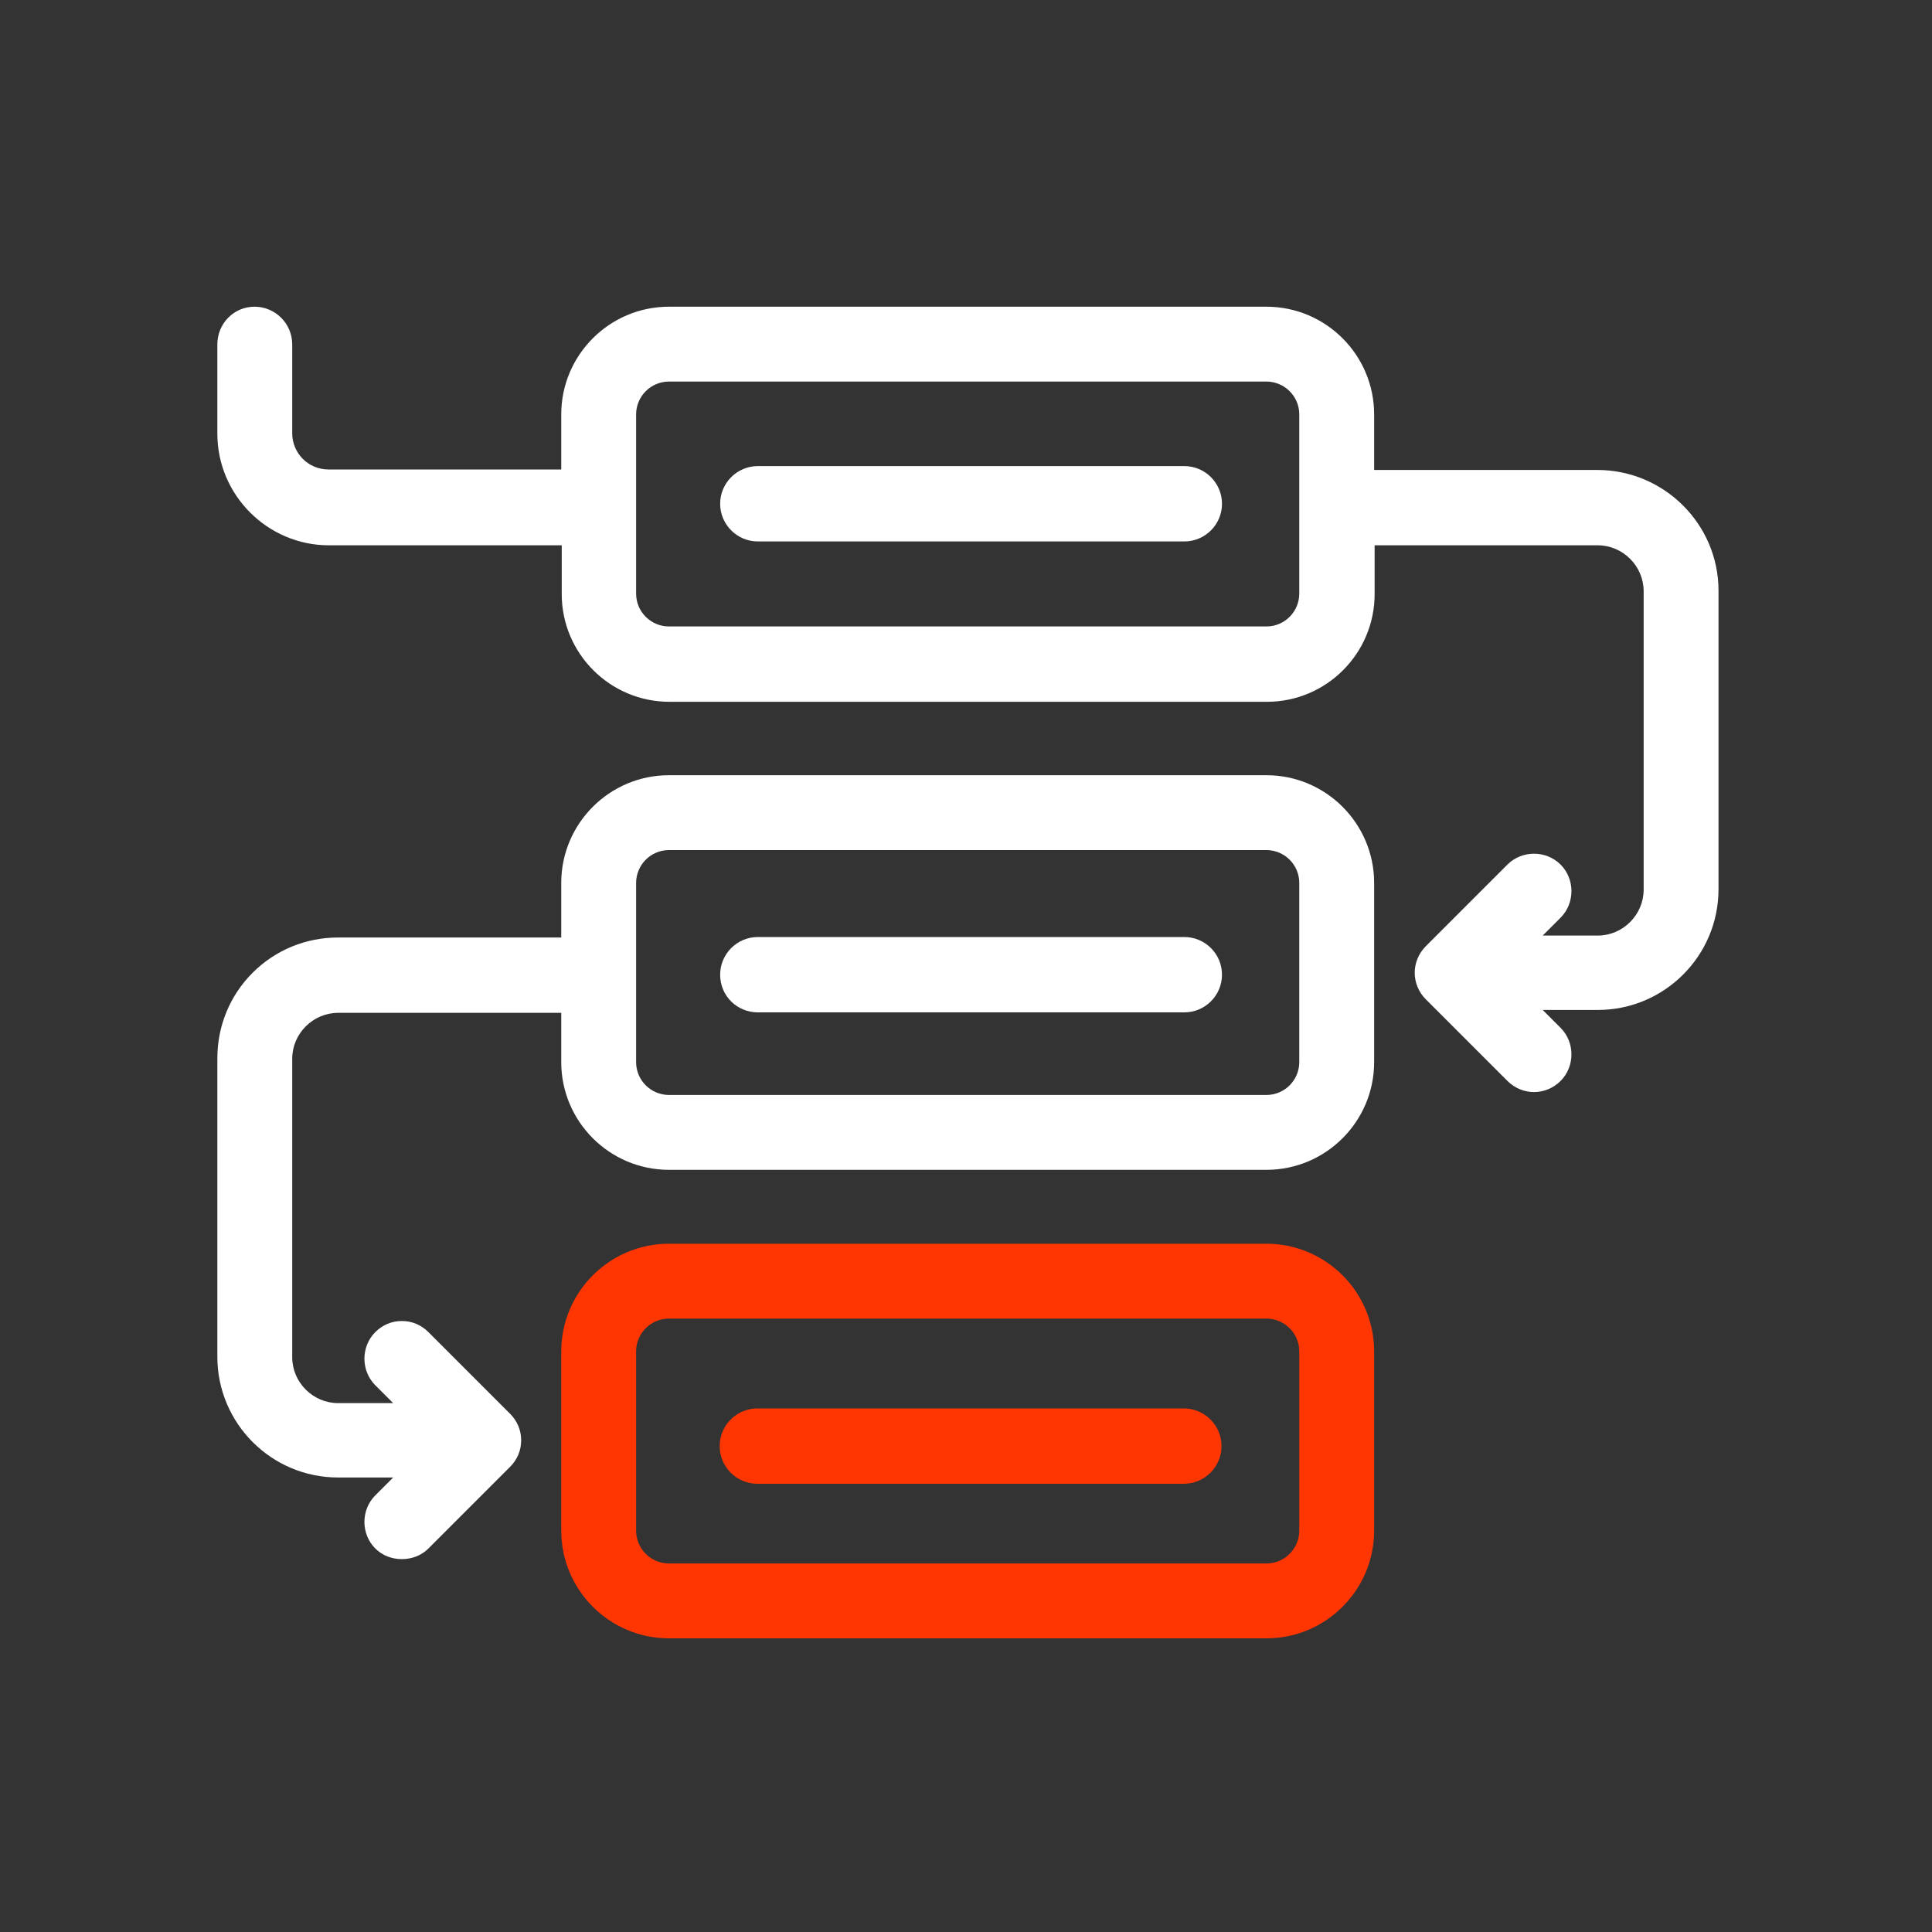
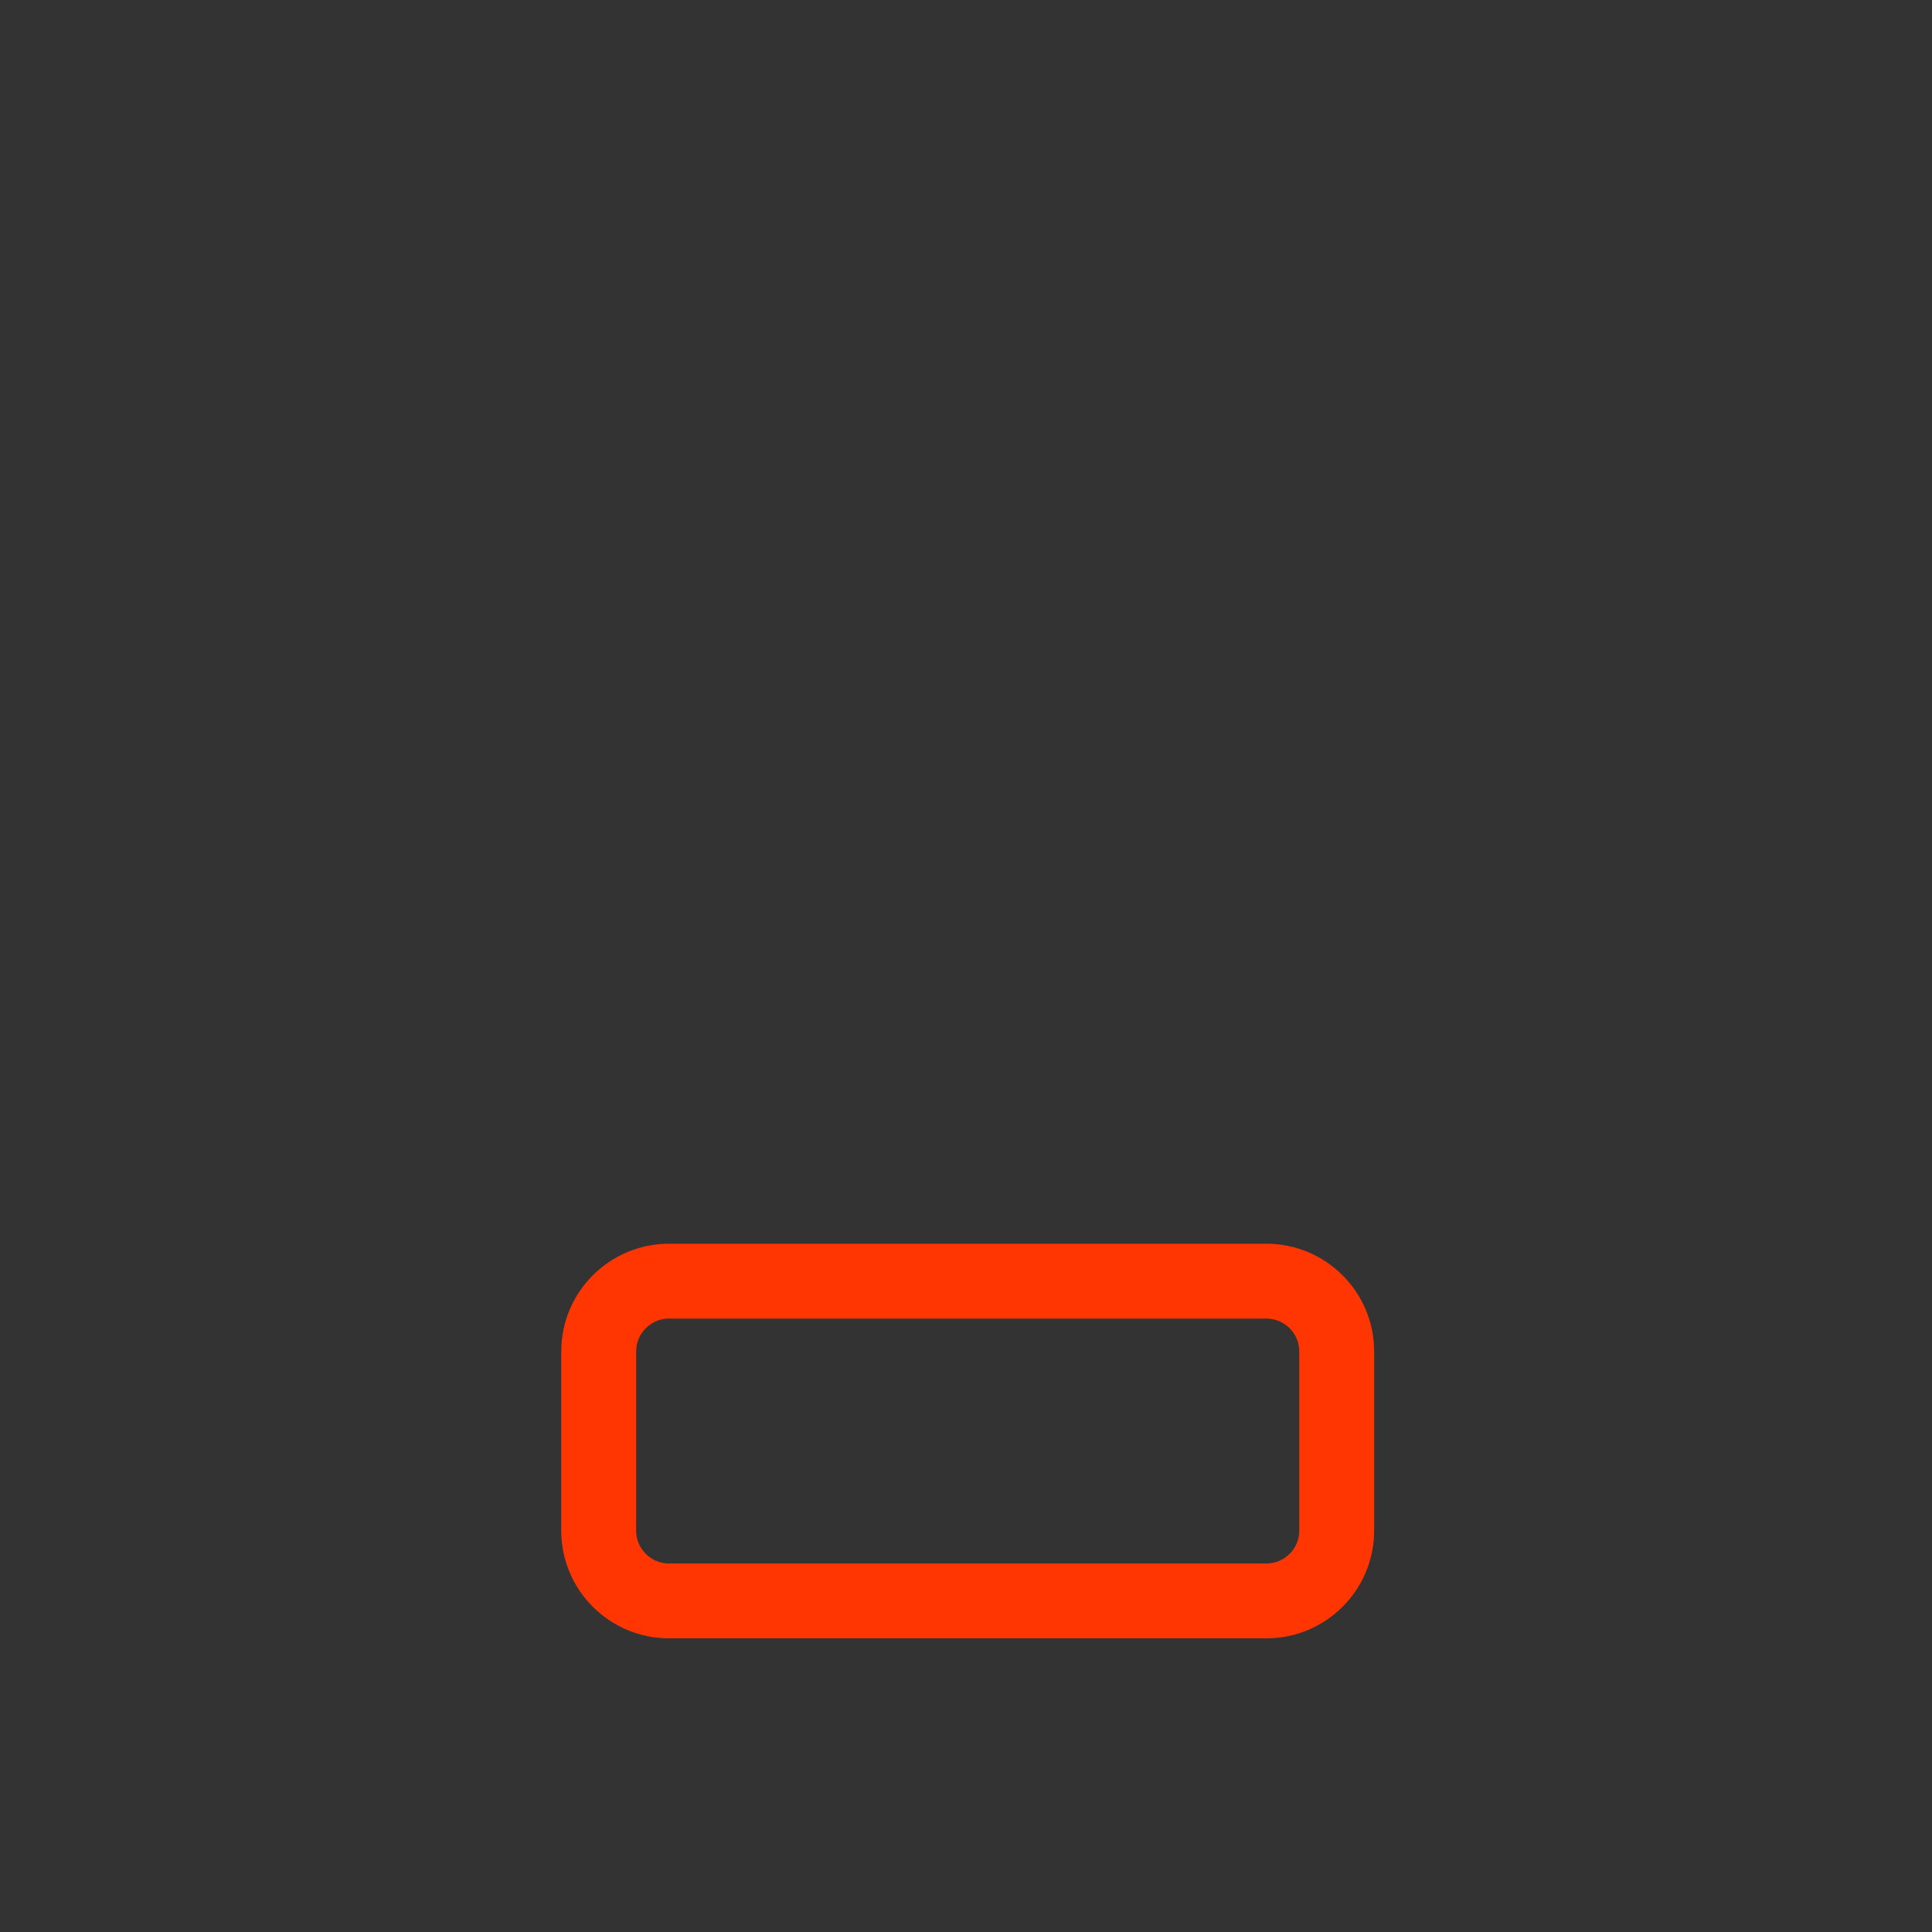
<svg xmlns="http://www.w3.org/2000/svg" version="1.1" id="Layer_1" x="0px" y="0px" viewBox="0 0 400 400" style="enable-background:new 0 0 400 400;" xml:space="preserve">
  <rect x="0" y="0" width="400" height="400" fill="#333333" stroke="none" />
  <style type="text/css">
	.st0{fill:#FFFFFF;}
	.st1{fill:#FF3602;}
</style>
-   <path class="st0" d="M262.2,160.5H138.5c-12.3,0-22.3,10-22.3,22.3v11.3H70l0,0c-6.7,0-13,2.6-17.7,7.3s-7.3,11-7.3,17.7v61.8  c0,13.8,11.2,25,25,25h11.4l-3.7,3.7c-3,3-3,8,0,11c1.5,1.5,3.5,2.2,5.5,2.2s4-0.7,5.5-2.2l16.9-16.9c1.5-1.5,2.3-3.4,2.3-5.5  s-0.8-4-2.3-5.5l-16.9-16.9c-1.5-1.5-3.4-2.3-5.5-2.3l0,0c-2.1,0-4,0.8-5.5,2.3c-3,3-3,8,0,11l3.7,3.7H70c-5.2,0-9.5-4.3-9.5-9.5  v-61.8c0-5.2,4.3-9.5,9.5-9.5h46.2v10.2c0,12.3,10,22.3,22.3,22.3h123.7c12.3,0,22.3-10,22.3-22.3v-37.1  C284.5,170.5,274.5,160.5,262.2,160.5z M131.7,182.8c0-3.7,3-6.8,6.8-6.8h123.7c3.7,0,6.8,3,6.8,6.8v37.1c0,3.7-3,6.8-6.8,6.8H138.5  c-3.7,0-6.8-3-6.8-6.8V182.8z" />
  <path class="st1" d="M262.2,257.5H138.5c-12.3,0-22.3,10-22.3,22.3v37.1c0,12.3,10,22.3,22.3,22.3h87.3h18h18.4  c12.3,0,22.3-10,22.3-22.3v-37.1C284.5,267.5,274.5,257.5,262.2,257.5z M269,316.9c0,3.7-3,6.8-6.8,6.8h-18.4h-18h-87.3  c-3.7,0-6.8-3-6.8-6.8v-37.1c0-3.7,3-6.8,6.8-6.8h123.7c3.7,0,6.8,3,6.8,6.8V316.9z" />
-   <path class="st0" d="M330.7,97.3h-46.2V85.8c0-12.3-10-22.3-22.3-22.3H138.5c-12.3,0-22.3,10-22.3,22.3v11.4H68  c-4.2,0-7.5-3.4-7.5-7.5V71.3c0-4.3-3.5-7.8-7.8-7.8S45,67,45,71.3v18.5c0,12.7,10.4,23.1,23.1,23.1h48.2V123  c0,12.3,10,22.3,22.3,22.3h123.7c12.3,0,22.3-10,22.3-22.3v-10.1h46.2c5.2,0,9.5,4.3,9.5,9.5v61.8c0,5.2-4.3,9.5-9.5,9.5h-11.4  l3.7-3.7c3-3,3-8,0-11s-8-3-11,0l-16.9,16.9c-1.5,1.5-2.3,3.5-2.3,5.5s0.8,4,2.3,5.5l16.9,16.9c1.5,1.5,3.5,2.3,5.5,2.3  s4-0.8,5.5-2.3c3-3,3-8,0-11l-3.7-3.7h11.4c13.8,0,25-11.2,25-25v-61.8C355.8,108.5,344.5,97.3,330.7,97.3z M131.7,85.8  c0-3.7,3-6.8,6.8-6.8h123.7c3.7,0,6.8,3,6.8,6.8v37.1c0,3.7-3,6.8-6.8,6.8H138.5c-3.7,0-6.8-3-6.8-6.8V85.8z" />
-   <path class="st0" d="M156.9,112.1h88.3c4.3,0,7.8-3.5,7.8-7.8s-3.5-7.8-7.8-7.8h-88.3c-4.3,0-7.8,3.5-7.8,7.8  S152.6,112.1,156.9,112.1z" />
-   <path class="st0" d="M156.9,209.6h88.3c4.3,0,7.8-3.5,7.8-7.8s-3.5-7.8-7.8-7.8h-88.3c-4.3,0-7.8,3.5-7.8,7.8  C149.1,206.2,152.6,209.6,156.9,209.6z" />
-   <path class="st1" d="M252.9,299.4c0-4.3-3.5-7.8-7.8-7.8h-88.3c-4.3,0-7.8,3.5-7.8,7.8s3.5,7.8,7.8,7.8h88.3  C249.4,307.2,252.9,303.7,252.9,299.4z" />
</svg>